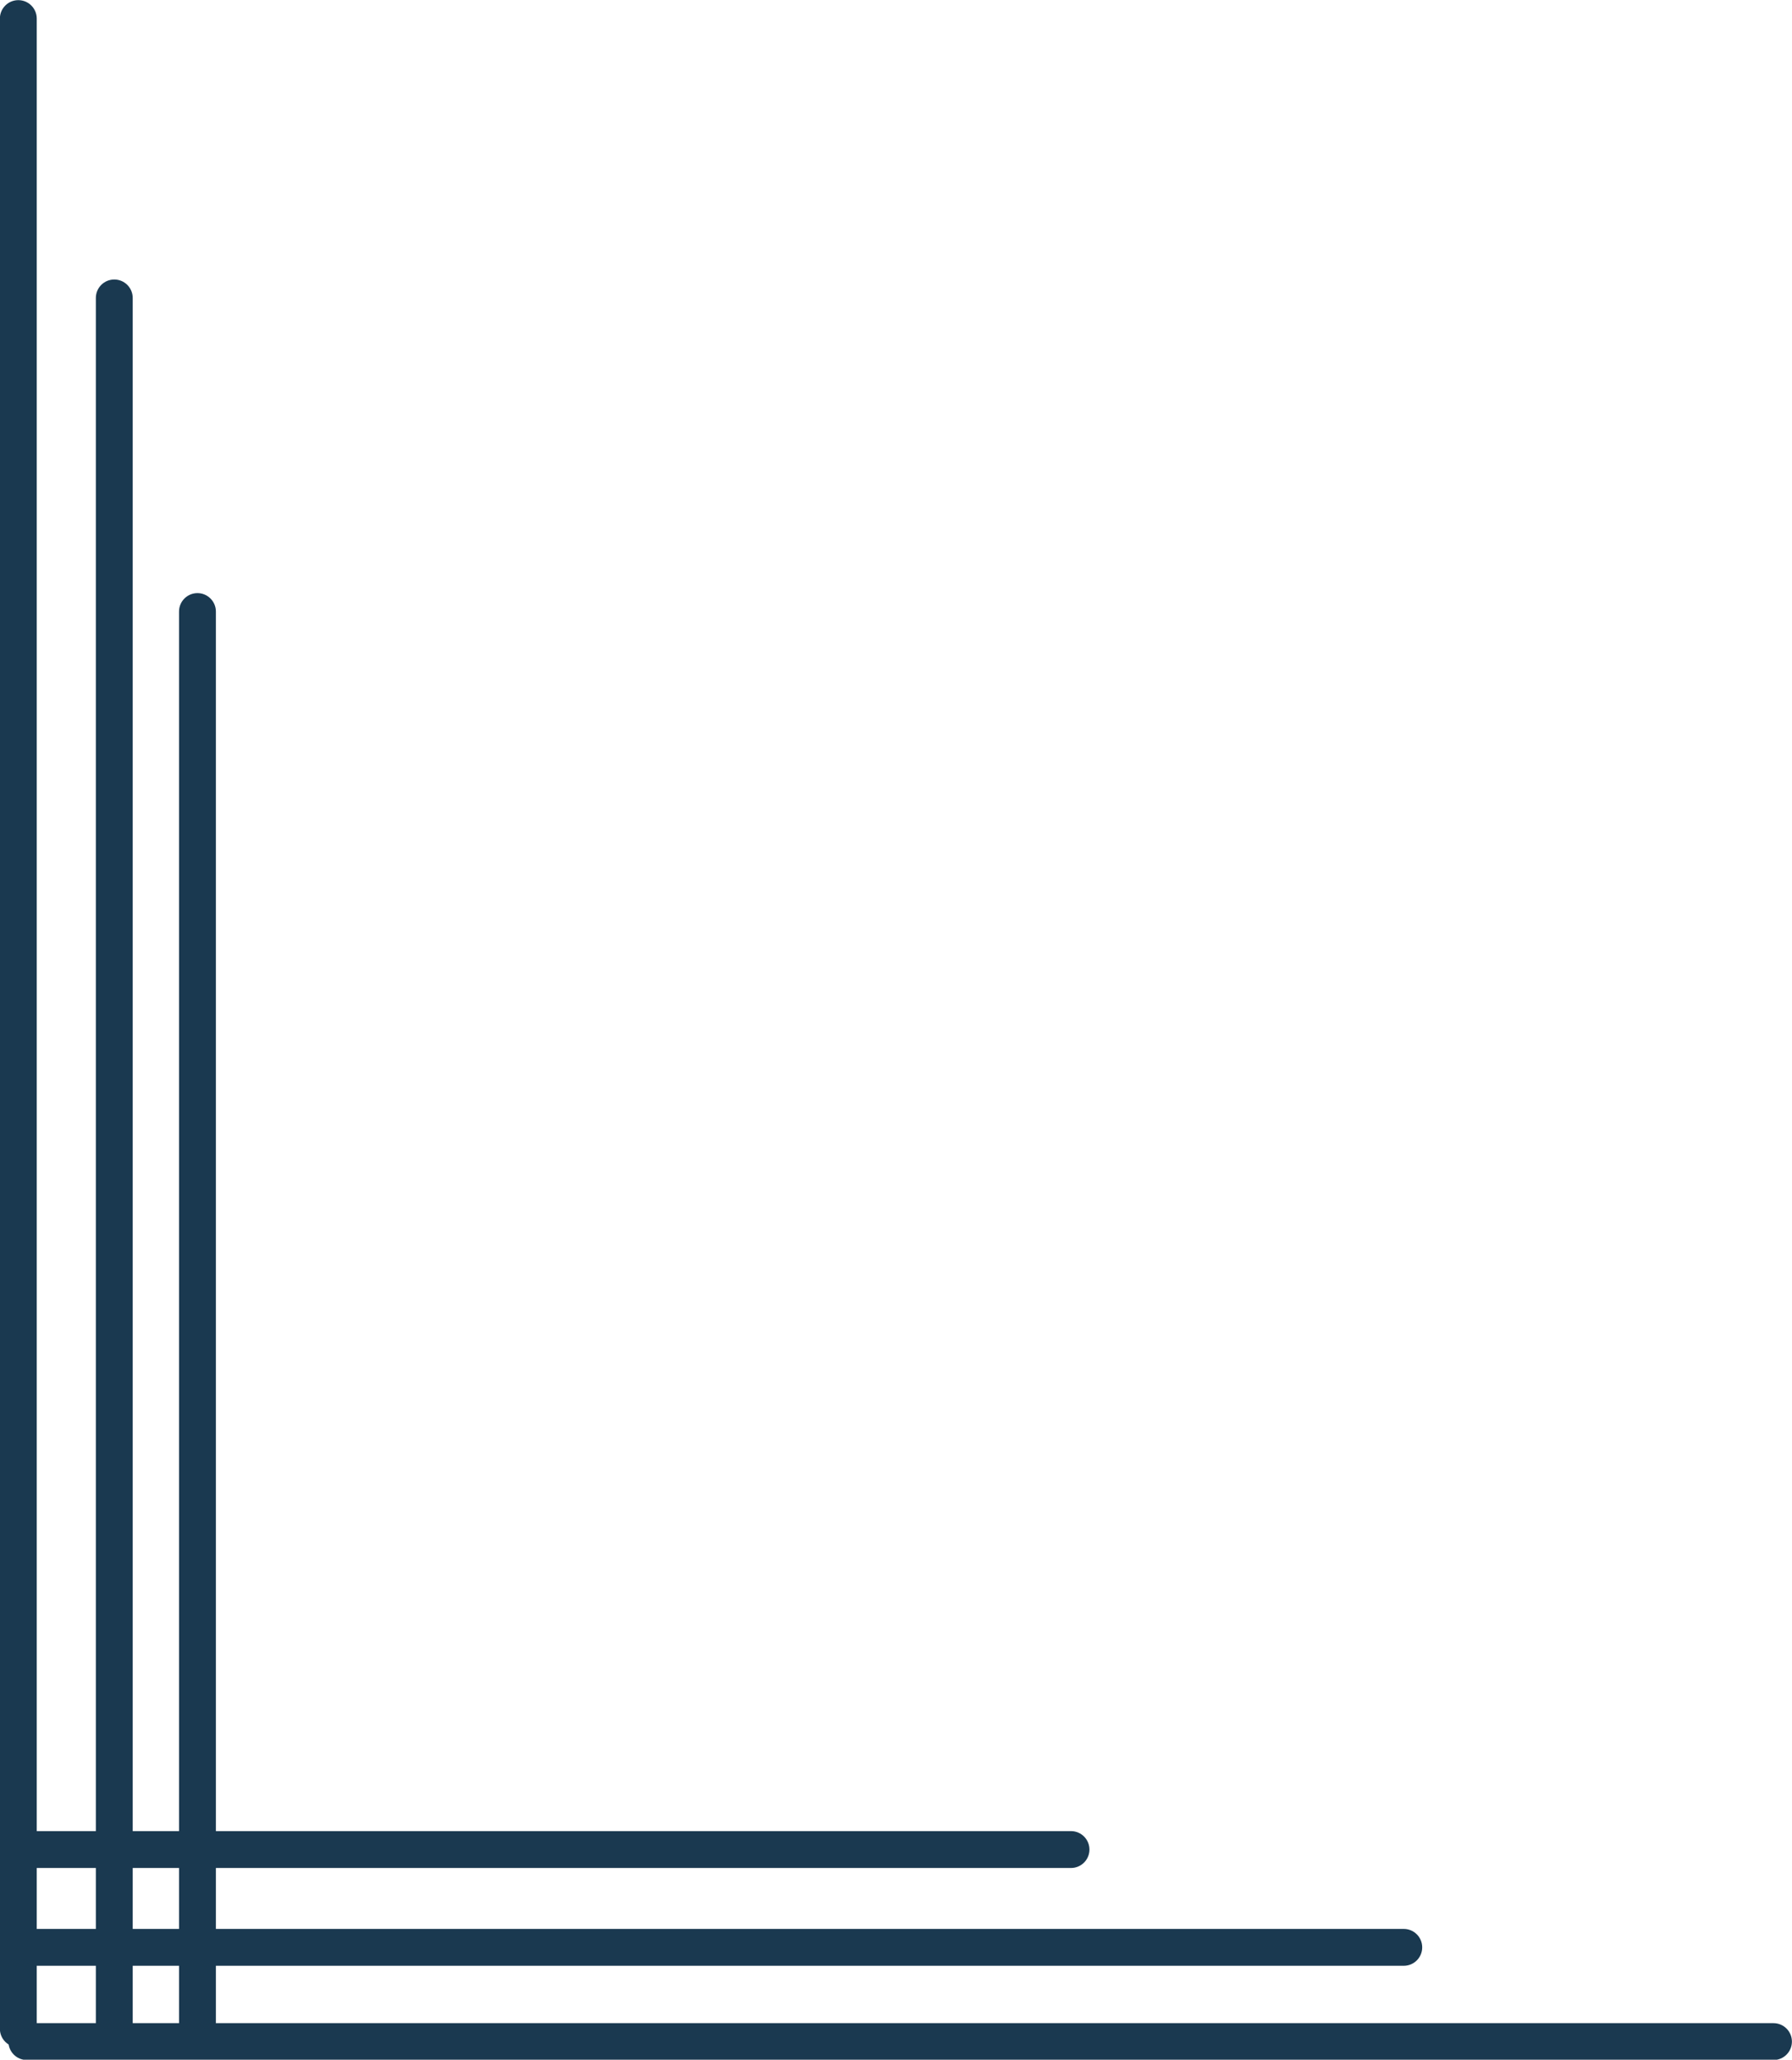
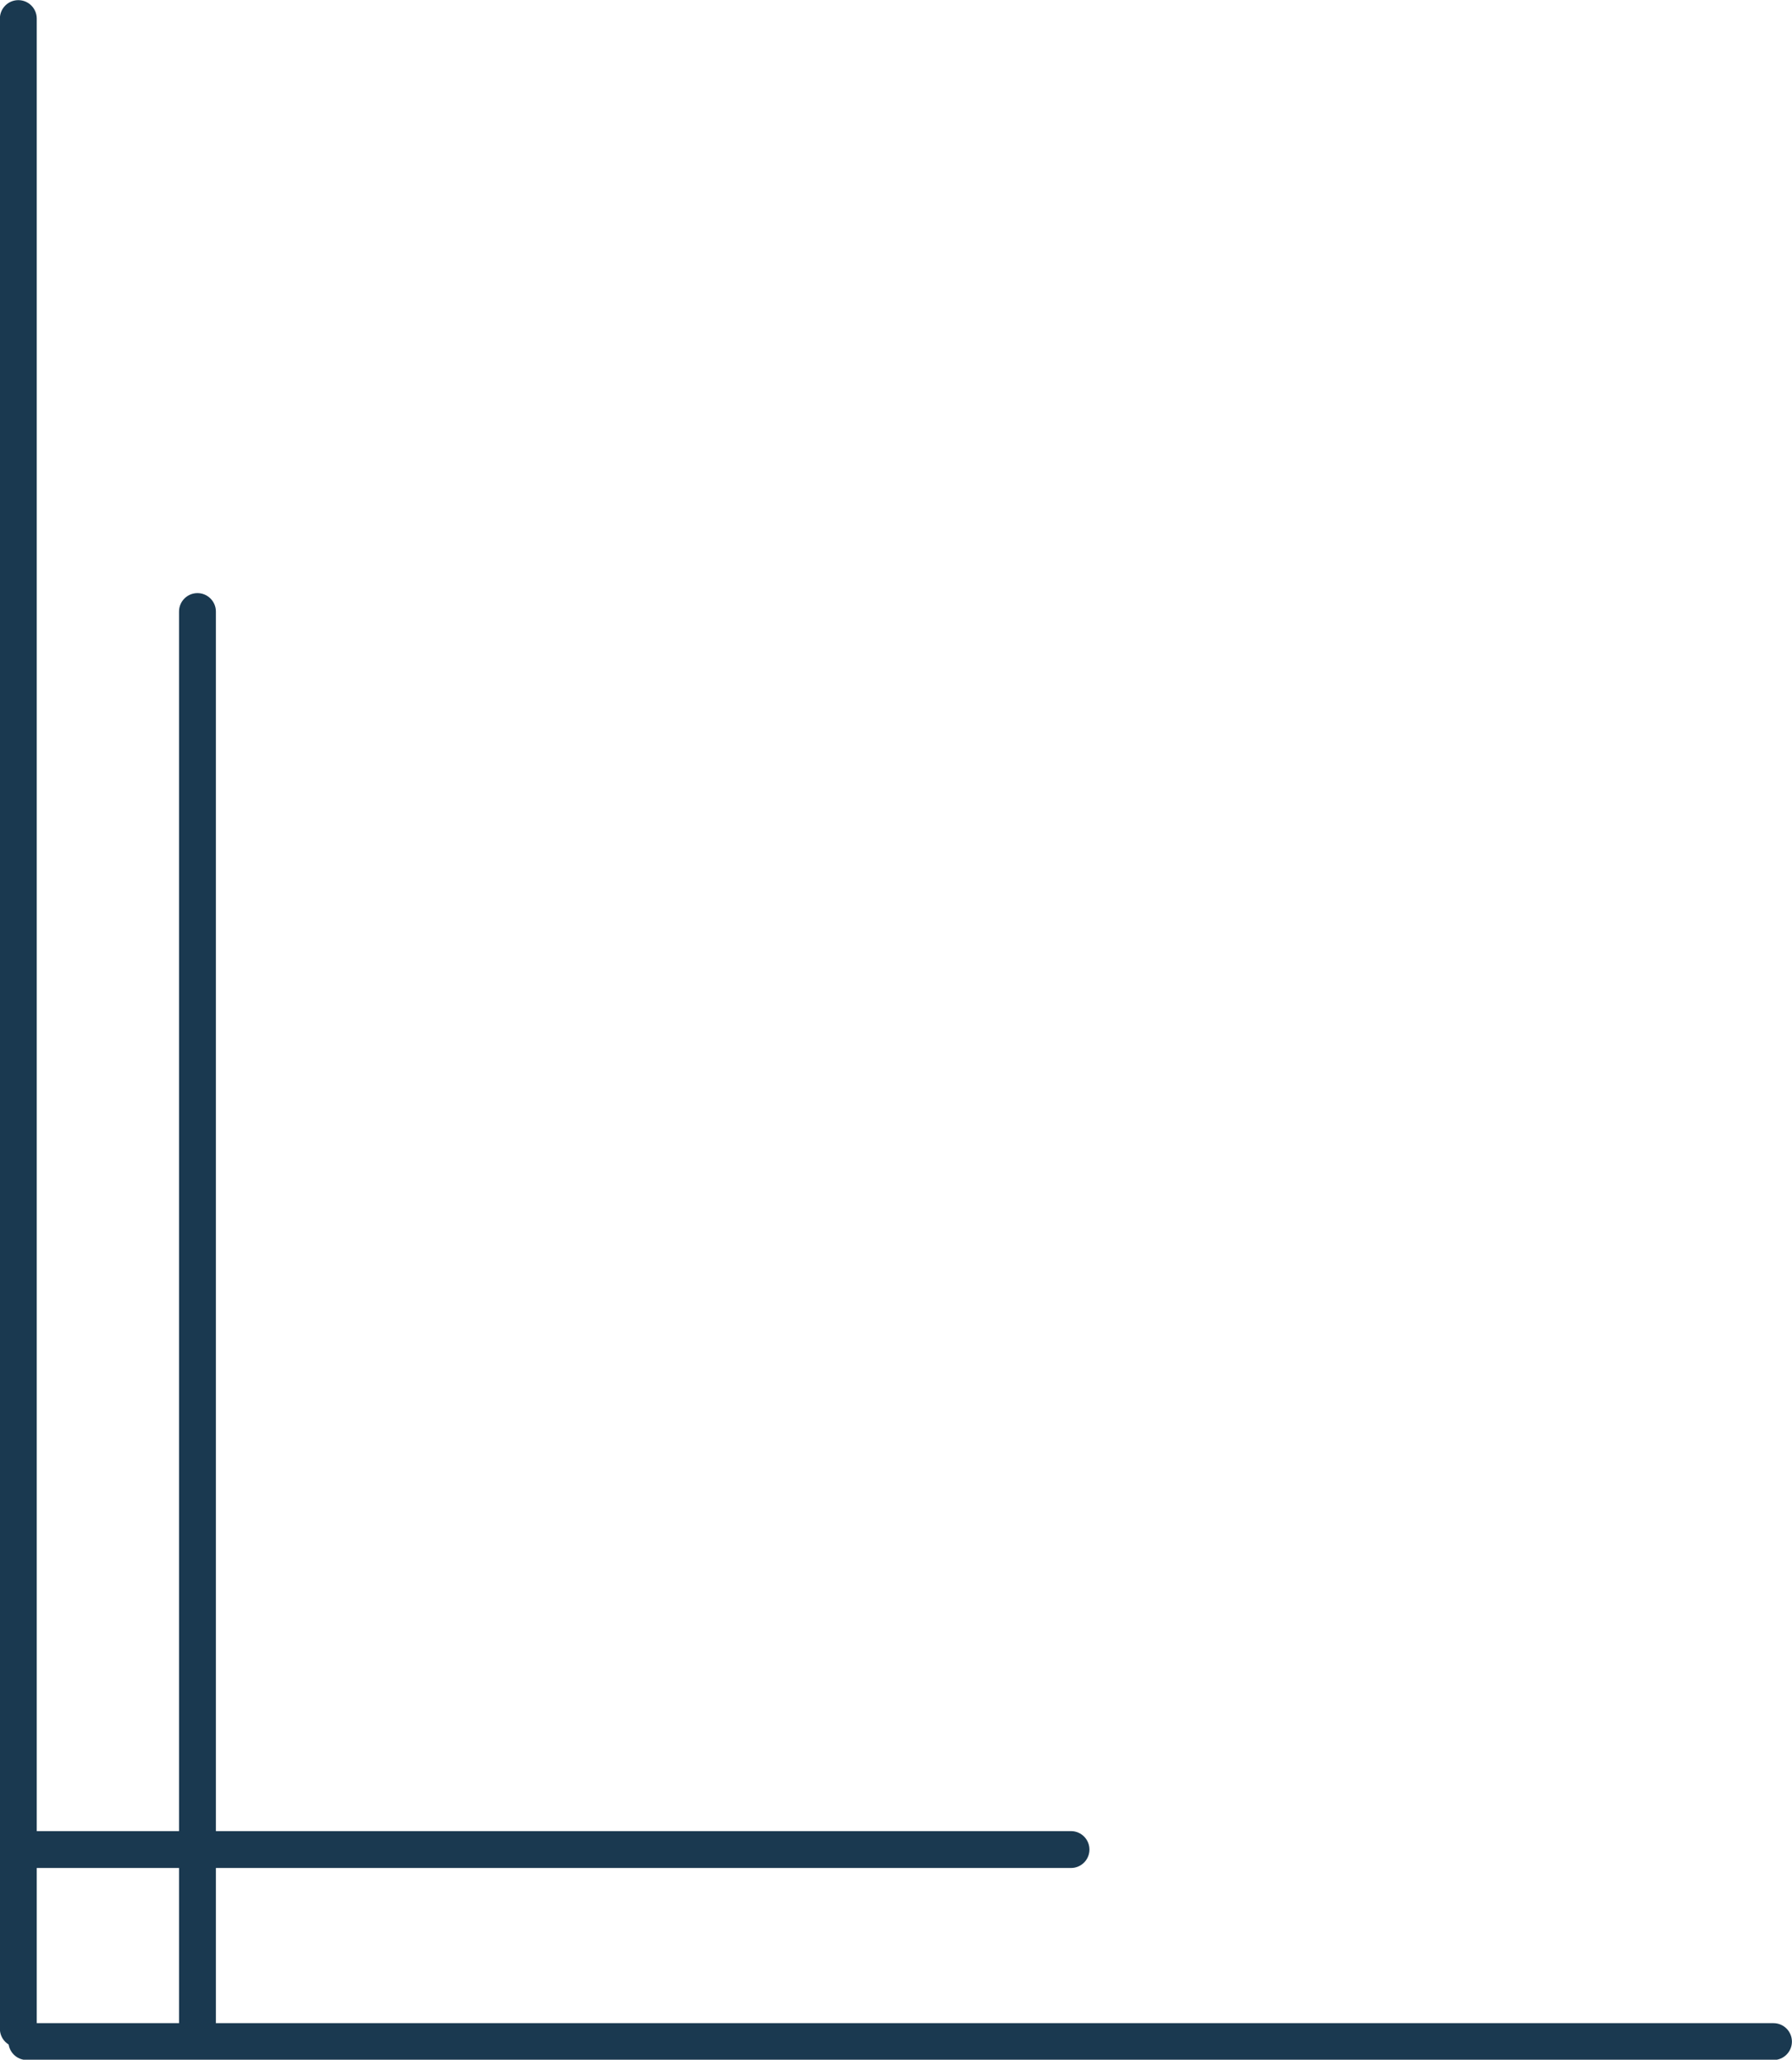
<svg xmlns="http://www.w3.org/2000/svg" fill="#1a3950" height="373.9" preserveAspectRatio="xMidYMid meet" version="1" viewBox="168.0 466.5 325.4 373.9" width="325.4" zoomAndPan="magnify">
  <g>
    <g id="change1_3">
      <path d="M174.672,469.872L174.672,469.872L174.672,834.786C174.672,836.634,173.173,838.132,171.325,838.132C169.477,838.132,167.979,836.634,167.979,834.786L167.979,834.786L167.979,469.872C167.979,468.024,169.477,466.526,171.325,466.526C173.173,466.526,174.672,468.024,174.672,469.872 Z" />
    </g>
    <g id="change1_4">
-       <path d="M185.406,834.784L185.406,834.784L185.406,520.584C185.406,518.736,186.904,517.238,188.752,517.238C190.6,517.238,192.098,518.736,192.098,520.584L192.098,520.584L192.098,834.784C192.098,836.632,190.6,838.13,188.752,838.13C186.904,838.13,185.406,836.632,185.406,834.784 Z" />
-     </g>
+       </g>
    <g id="change1_5">
      <path d="M200.509,833.622L200.509,833.622L200.509,577.514C200.509,575.666,202.007,574.168,203.855,574.168C205.703,574.168,207.201,575.666,207.201,577.514L207.201,577.514L207.201,833.622C207.201,835.47,205.703,836.968,203.855,836.968C202.007,836.968,200.509,835.47,200.509,833.622 Z" />
    </g>
    <g id="change1_1">
      <path d="M172.875,833.762L172.875,833.762L490.04,833.763C491.888,833.763,493.386,835.261,493.386,837.109C493.386,838.957,491.888,840.455,490.04,840.455L490.04,840.455L172.875,840.455C171.026,840.455,169.528,838.957,169.528,837.109C169.528,835.26,171.026,833.762,172.875,833.762 Z" />
    </g>
    <g id="change1_6">
-       <path d="M174.841,816.655L174.841,816.655L422.905,816.656C424.753,816.656,426.251,818.154,426.251,820.002C426.251,821.85,424.753,823.348,422.905,823.348L422.905,823.348L174.841,823.348C172.993,823.348,171.495,821.85,171.495,820.001C171.495,818.153,172.993,816.655,174.841,816.655 Z" />
-     </g>
+       </g>
    <g id="change1_2">
-       <path d="M174.361,798.901L174.361,798.901L362.48,798.901C364.328,798.901,365.826,800.399,365.826,802.247C365.826,804.095,364.328,805.593,362.48,805.593L362.48,805.593L174.361,805.593C172.513,805.593,171.015,804.095,171.015,802.247C171.015,800.399,172.513,798.901,174.361,798.901 Z" />
+       <path d="M174.361,798.901L174.361,798.901L362.48,798.901C364.328,798.901,365.826,800.399,365.826,802.247C365.826,804.095,364.328,805.593,362.48,805.593L362.48,805.593L174.361,805.593C172.513,805.593,171.015,804.095,171.015,802.247Z" />
    </g>
  </g>
</svg>